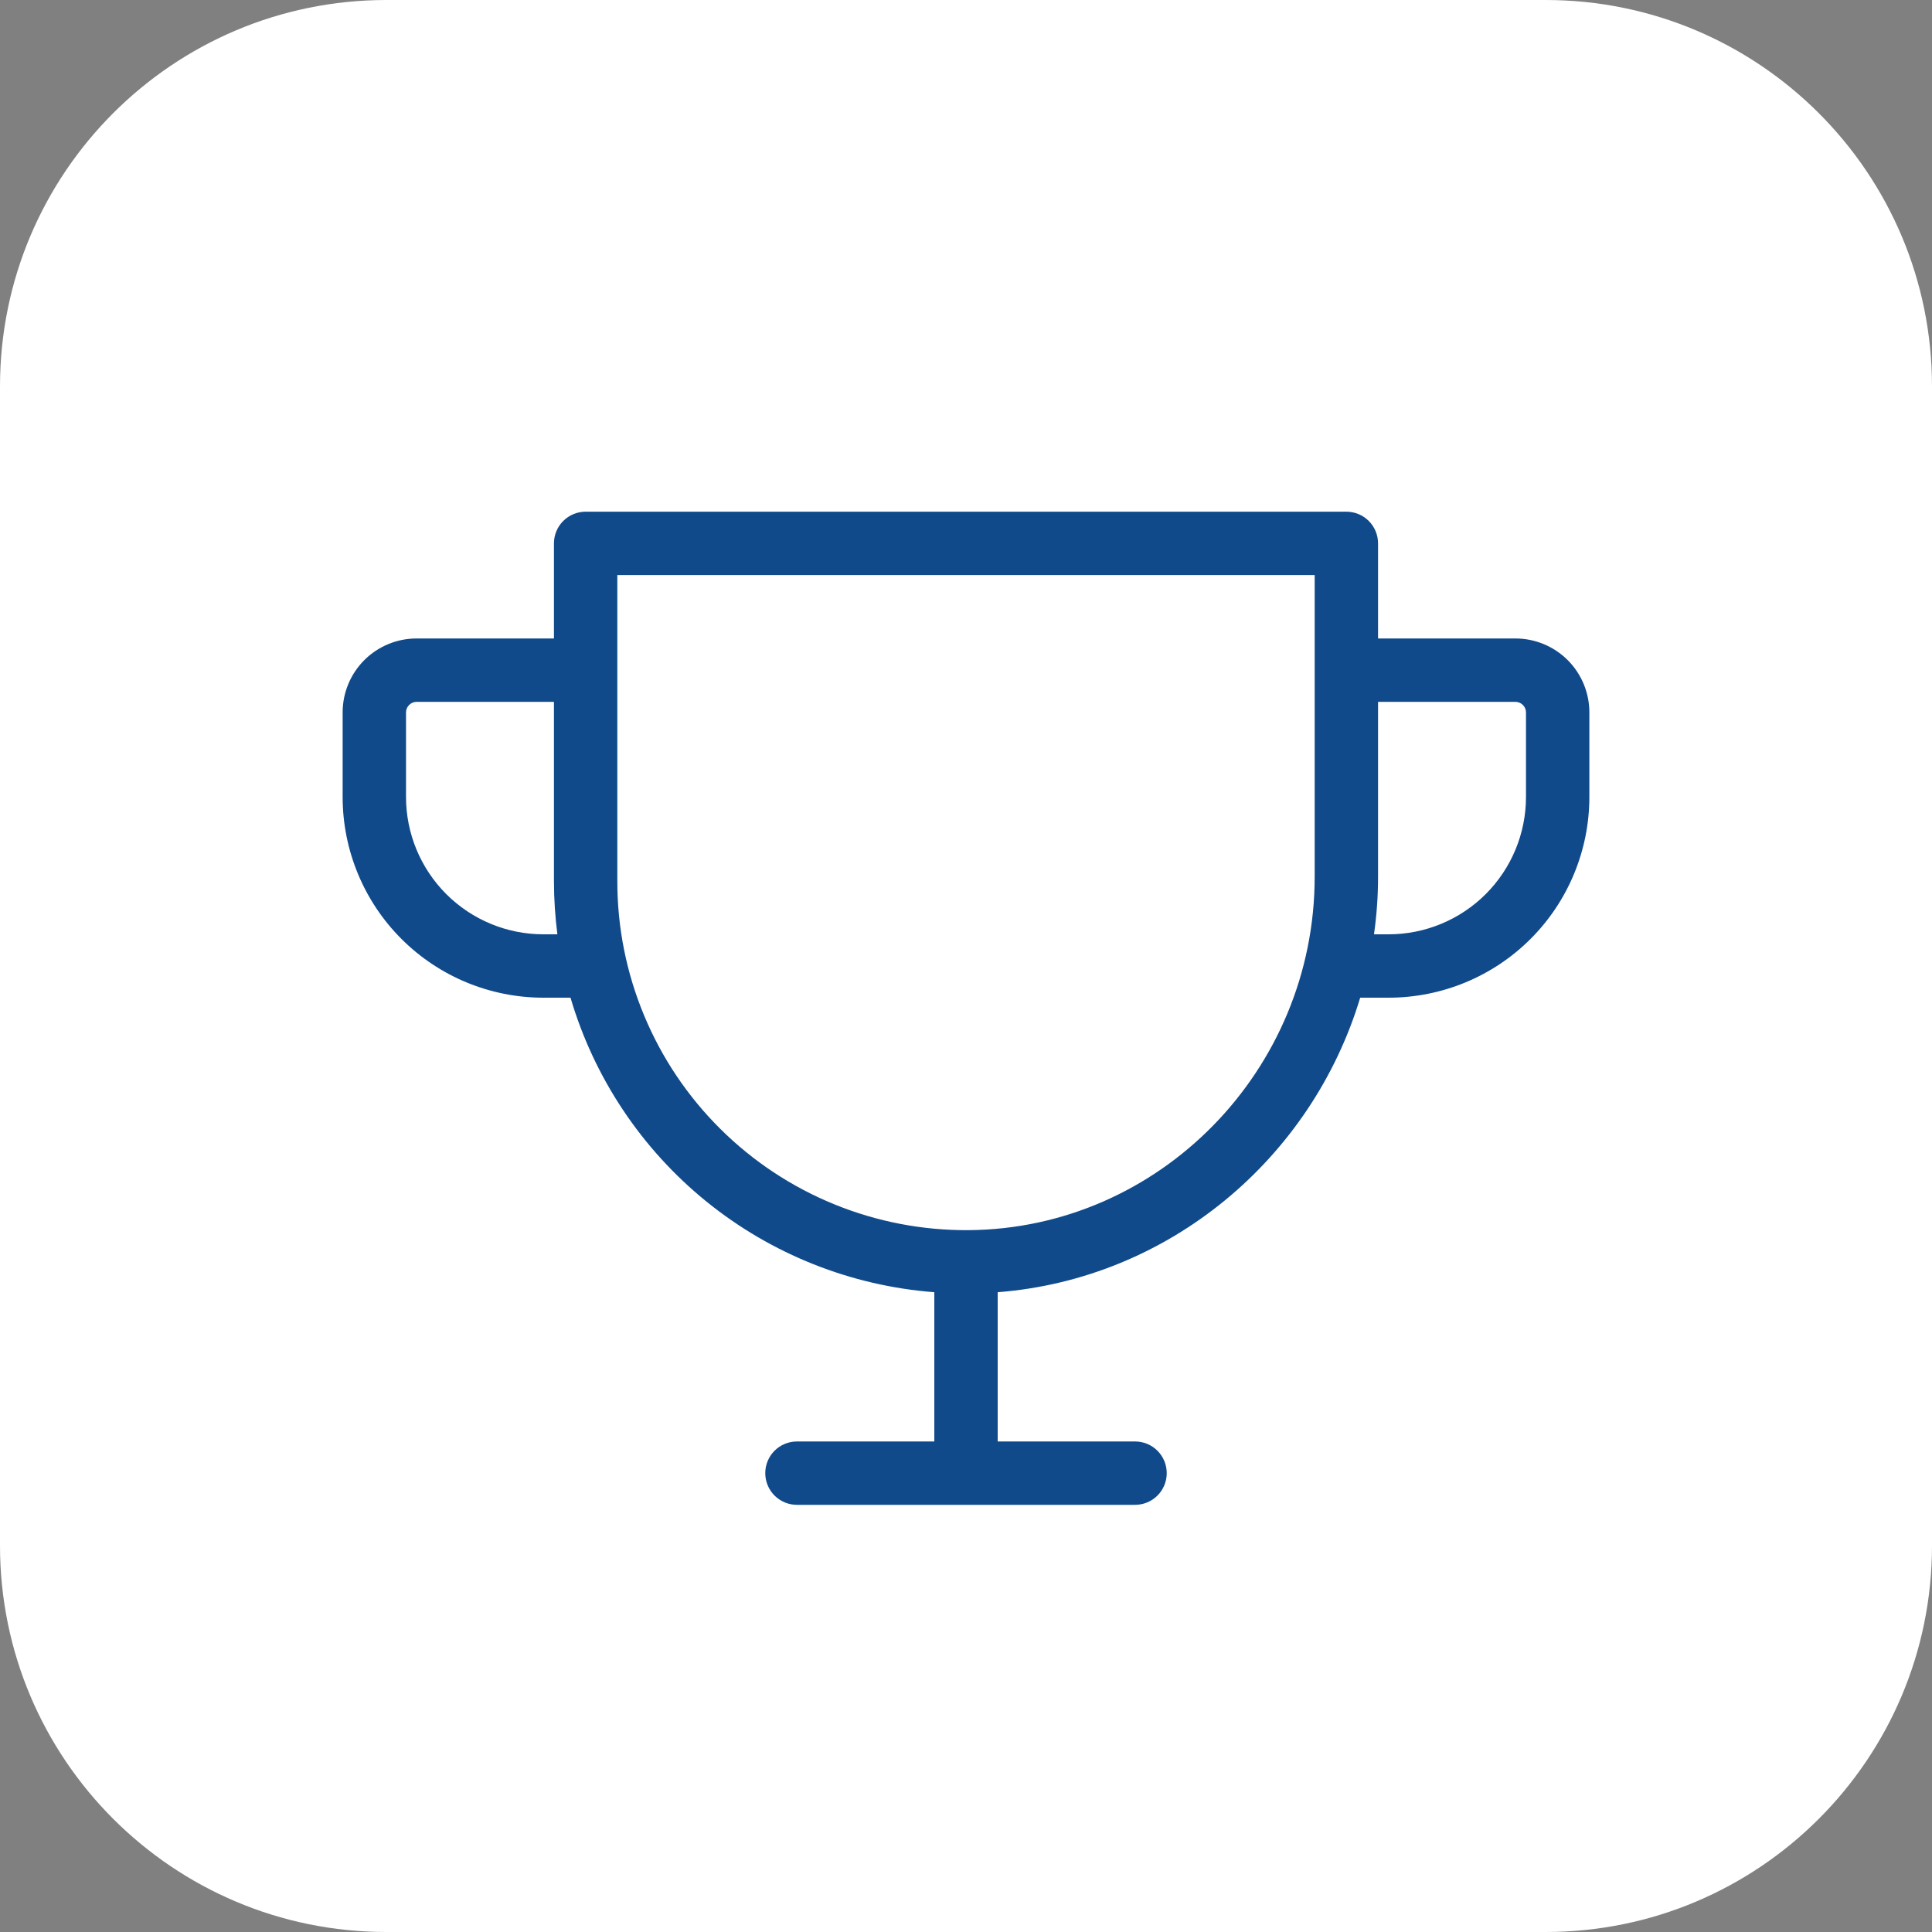
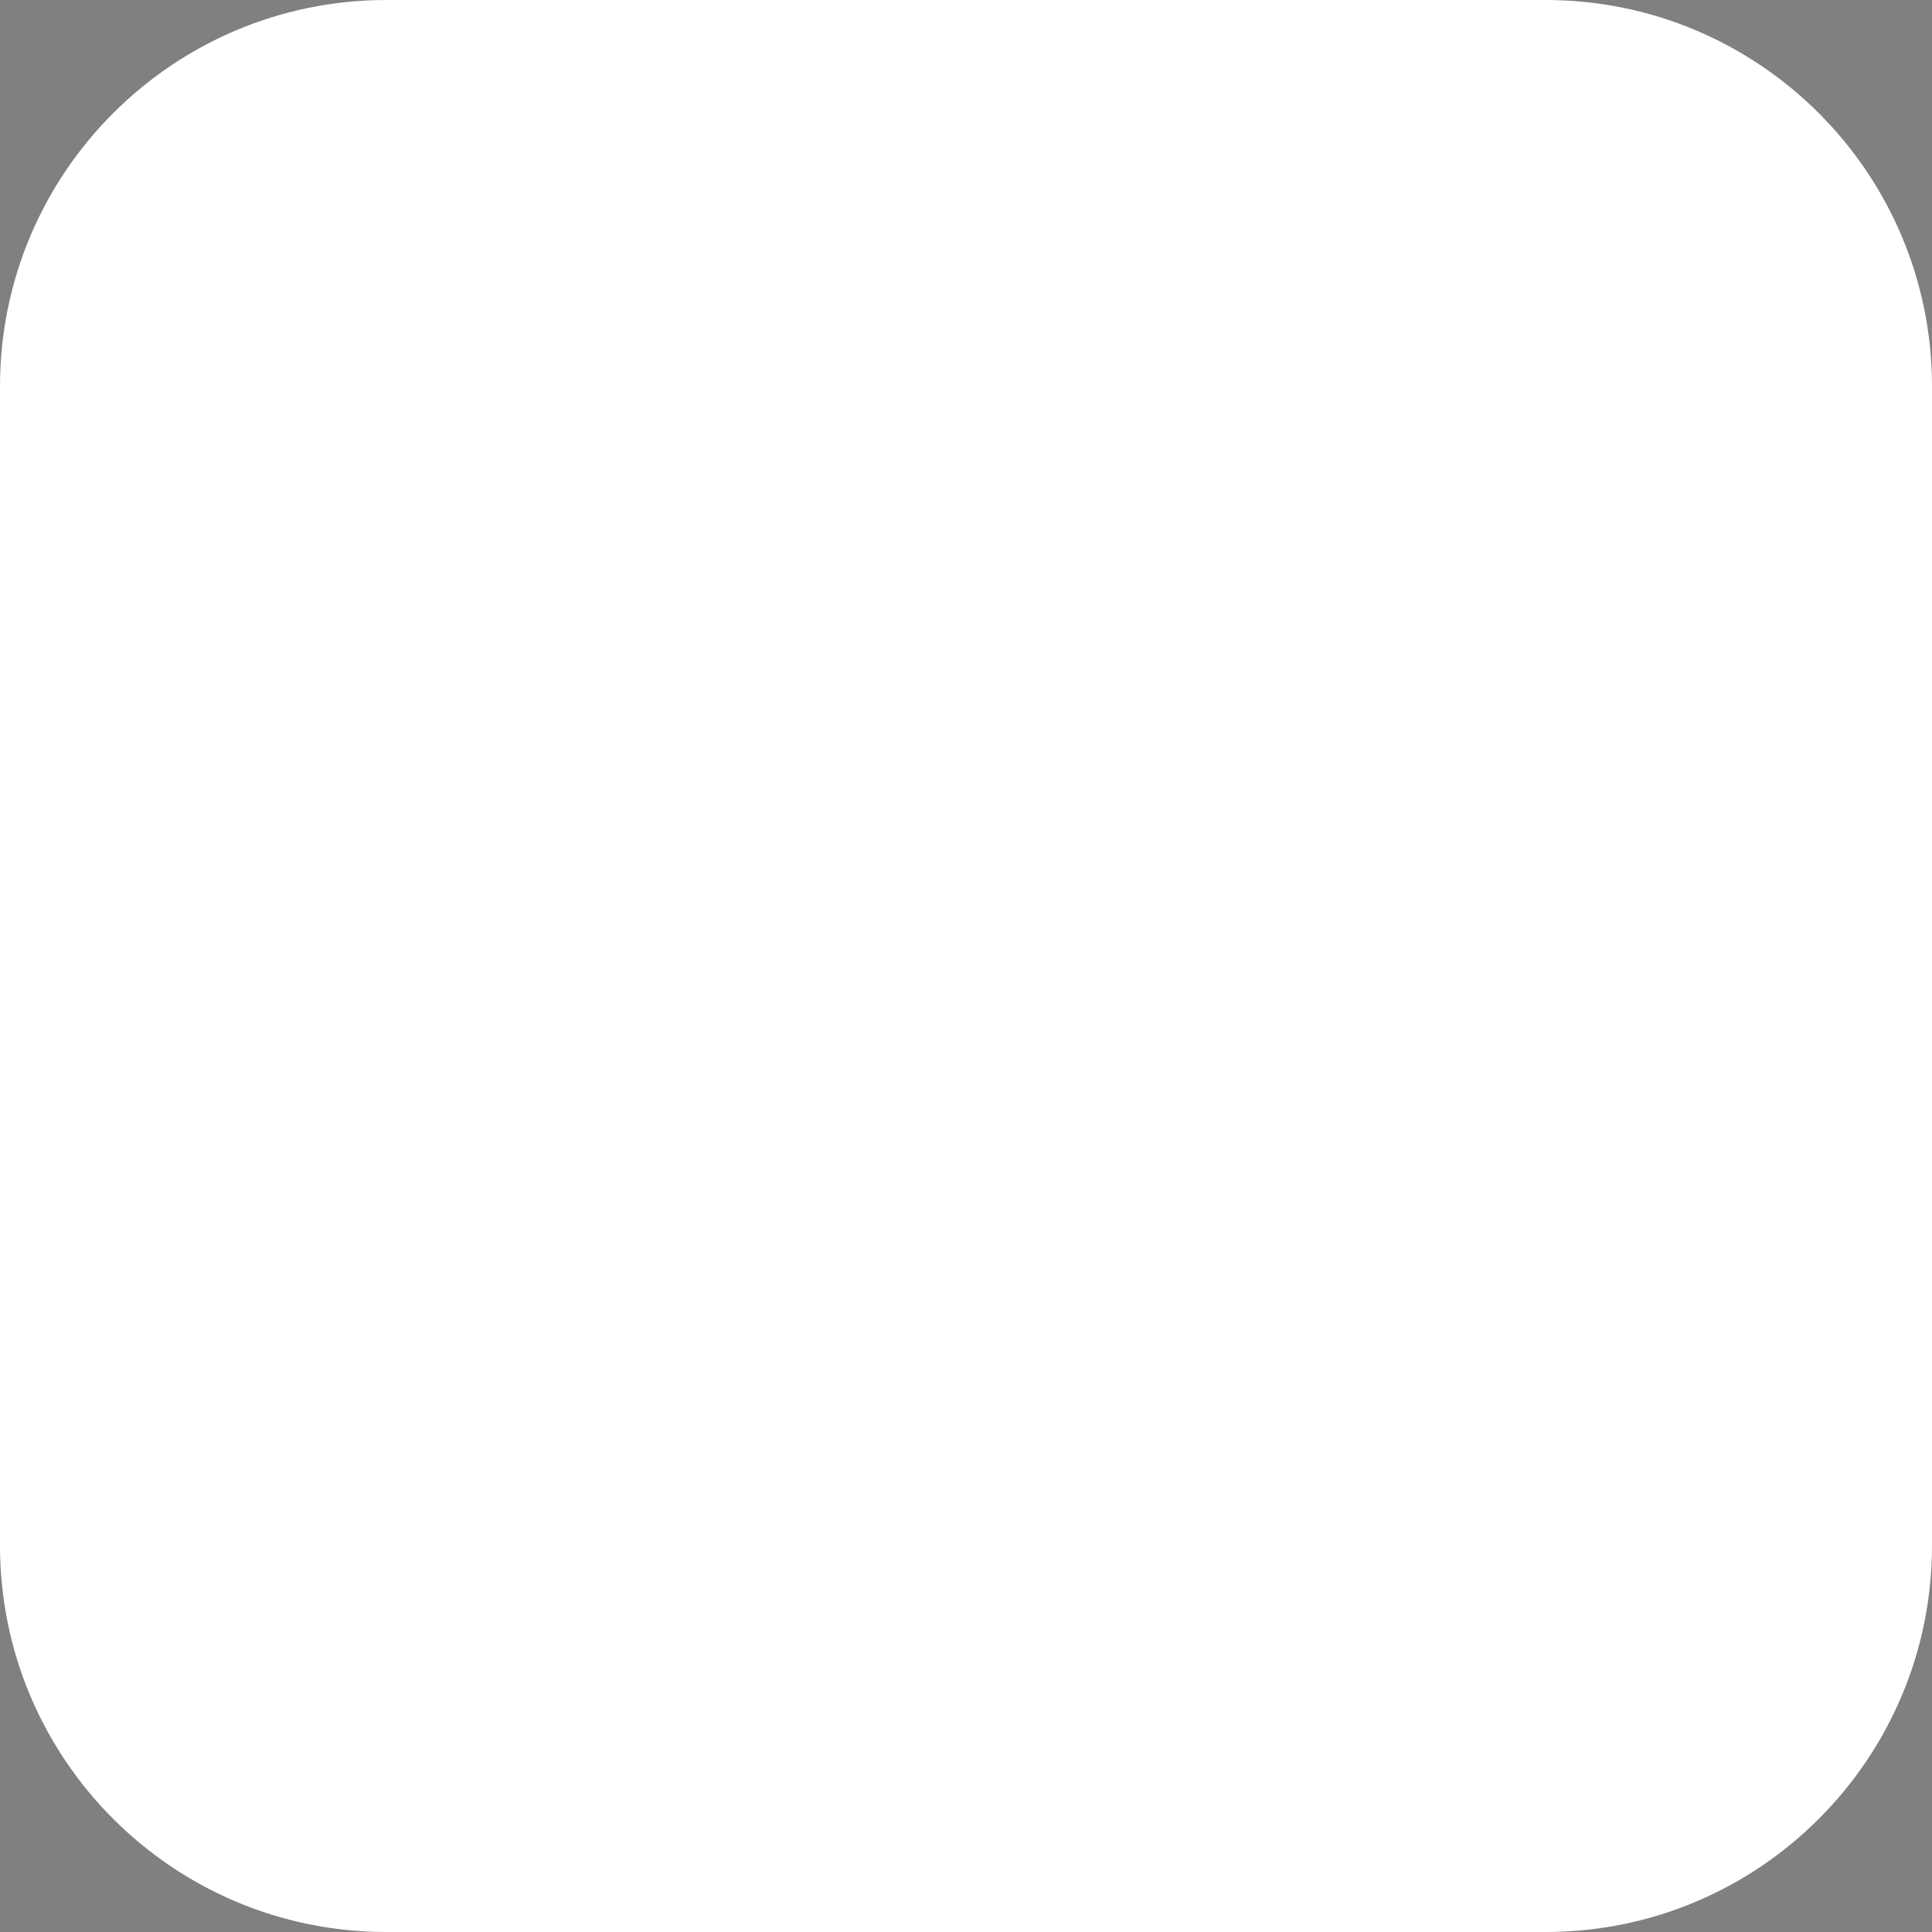
<svg xmlns="http://www.w3.org/2000/svg" width="80" height="80" viewBox="0 0 80 80" fill="none">
  <rect x="0" y="0" width="80" height="80" fill="#808080" stroke="none" />
  <path d="M0 16C0 7.163 7.163 0 16 0H64C72.837 0 80 7.163 80 16V64C80 72.837 72.837 80 64 80H16C7.163 80 0 72.837 0 64V16Z" fill="white" />
-   <path d="M62.75 26.438H57.062V22.5C57.062 22.152 56.924 21.818 56.678 21.572C56.432 21.326 56.098 21.188 55.75 21.188H24.25C23.902 21.188 23.568 21.326 23.322 21.572C23.076 21.818 22.938 22.152 22.938 22.5V26.438H17.25C16.438 26.438 15.659 26.76 15.085 27.334C14.51 27.909 14.188 28.688 14.188 29.5V33C14.188 35.205 15.063 37.319 16.622 38.878C18.181 40.437 20.295 41.312 22.5 41.312H23.624C24.602 44.633 26.566 47.578 29.256 49.757C31.947 51.935 35.236 53.243 38.688 53.508V59.688H33C32.652 59.688 32.318 59.826 32.072 60.072C31.826 60.318 31.688 60.652 31.688 61C31.688 61.348 31.826 61.682 32.072 61.928C32.318 62.174 32.652 62.312 33 62.312H47C47.348 62.312 47.682 62.174 47.928 61.928C48.174 61.682 48.312 61.348 48.312 61C48.312 60.652 48.174 60.318 47.928 60.072C47.682 59.826 47.348 59.688 47 59.688H41.312V53.508C48.409 52.957 54.313 47.973 56.323 41.312H57.5C59.705 41.312 61.819 40.437 63.378 38.878C64.937 37.319 65.812 35.205 65.812 33V29.5C65.812 28.688 65.49 27.909 64.915 27.334C64.341 26.76 63.562 26.438 62.75 26.438ZM22.5 38.688C20.992 38.688 19.545 38.088 18.478 37.022C17.412 35.955 16.812 34.508 16.812 33V29.5C16.812 29.384 16.859 29.273 16.941 29.191C17.023 29.109 17.134 29.062 17.25 29.062H22.938V36.5C22.94 37.231 22.987 37.962 23.08 38.688H22.5ZM54.438 36.303C54.438 44.314 48.011 50.878 40.109 50.938C38.204 50.952 36.315 50.589 34.551 49.87C32.786 49.151 31.182 48.09 29.83 46.748C28.477 45.406 27.404 43.809 26.672 42.05C25.939 40.292 25.562 38.405 25.562 36.5V23.812H54.438V36.303ZM63.188 33C63.188 34.508 62.588 35.955 61.522 37.022C60.455 38.088 59.008 38.688 57.5 38.688H56.894C57.006 37.898 57.062 37.101 57.062 36.303V29.062H62.75C62.866 29.062 62.977 29.109 63.059 29.191C63.141 29.273 63.188 29.384 63.188 29.5V33Z" fill="#104A8B" />
</svg>